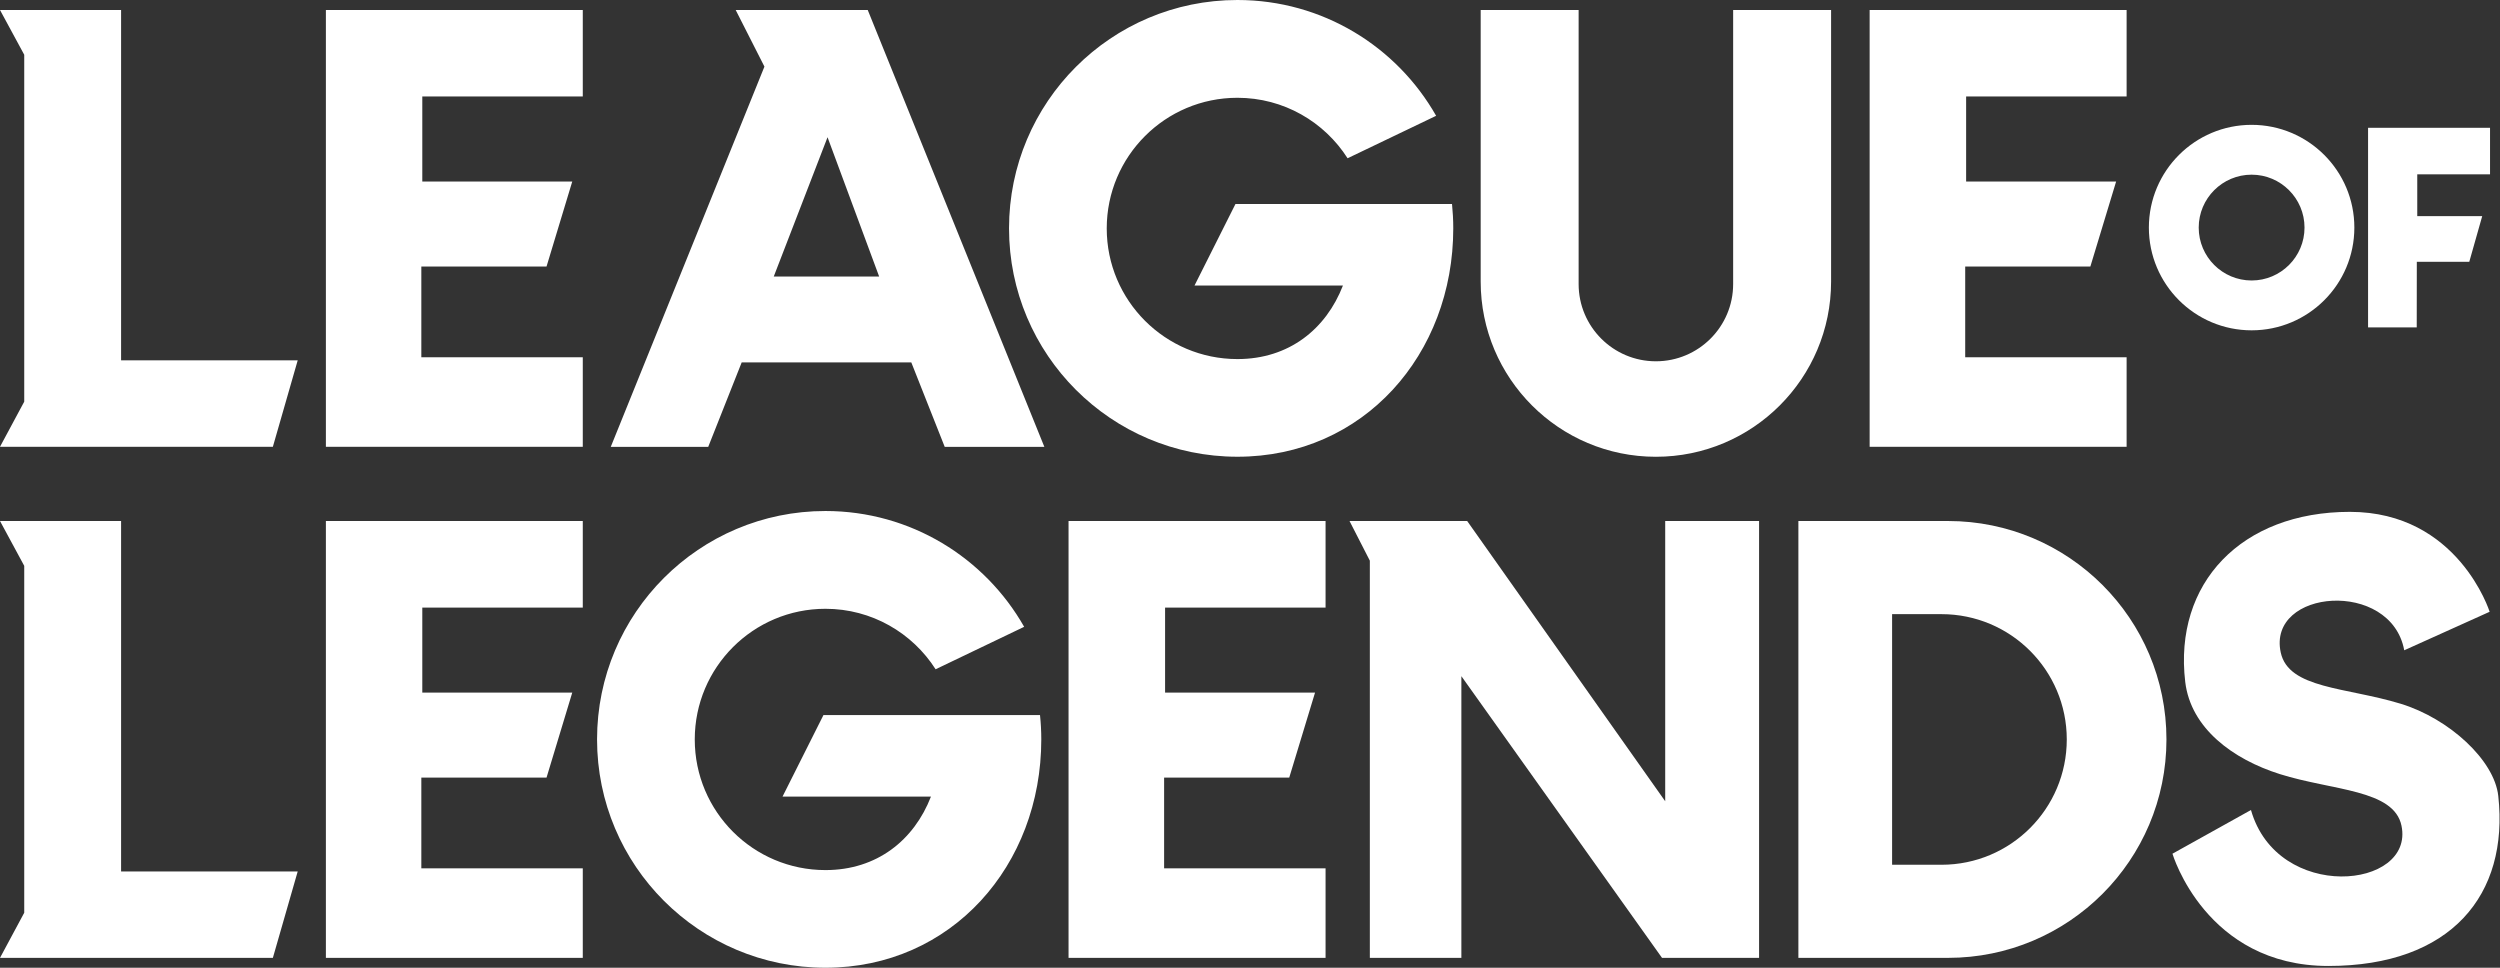
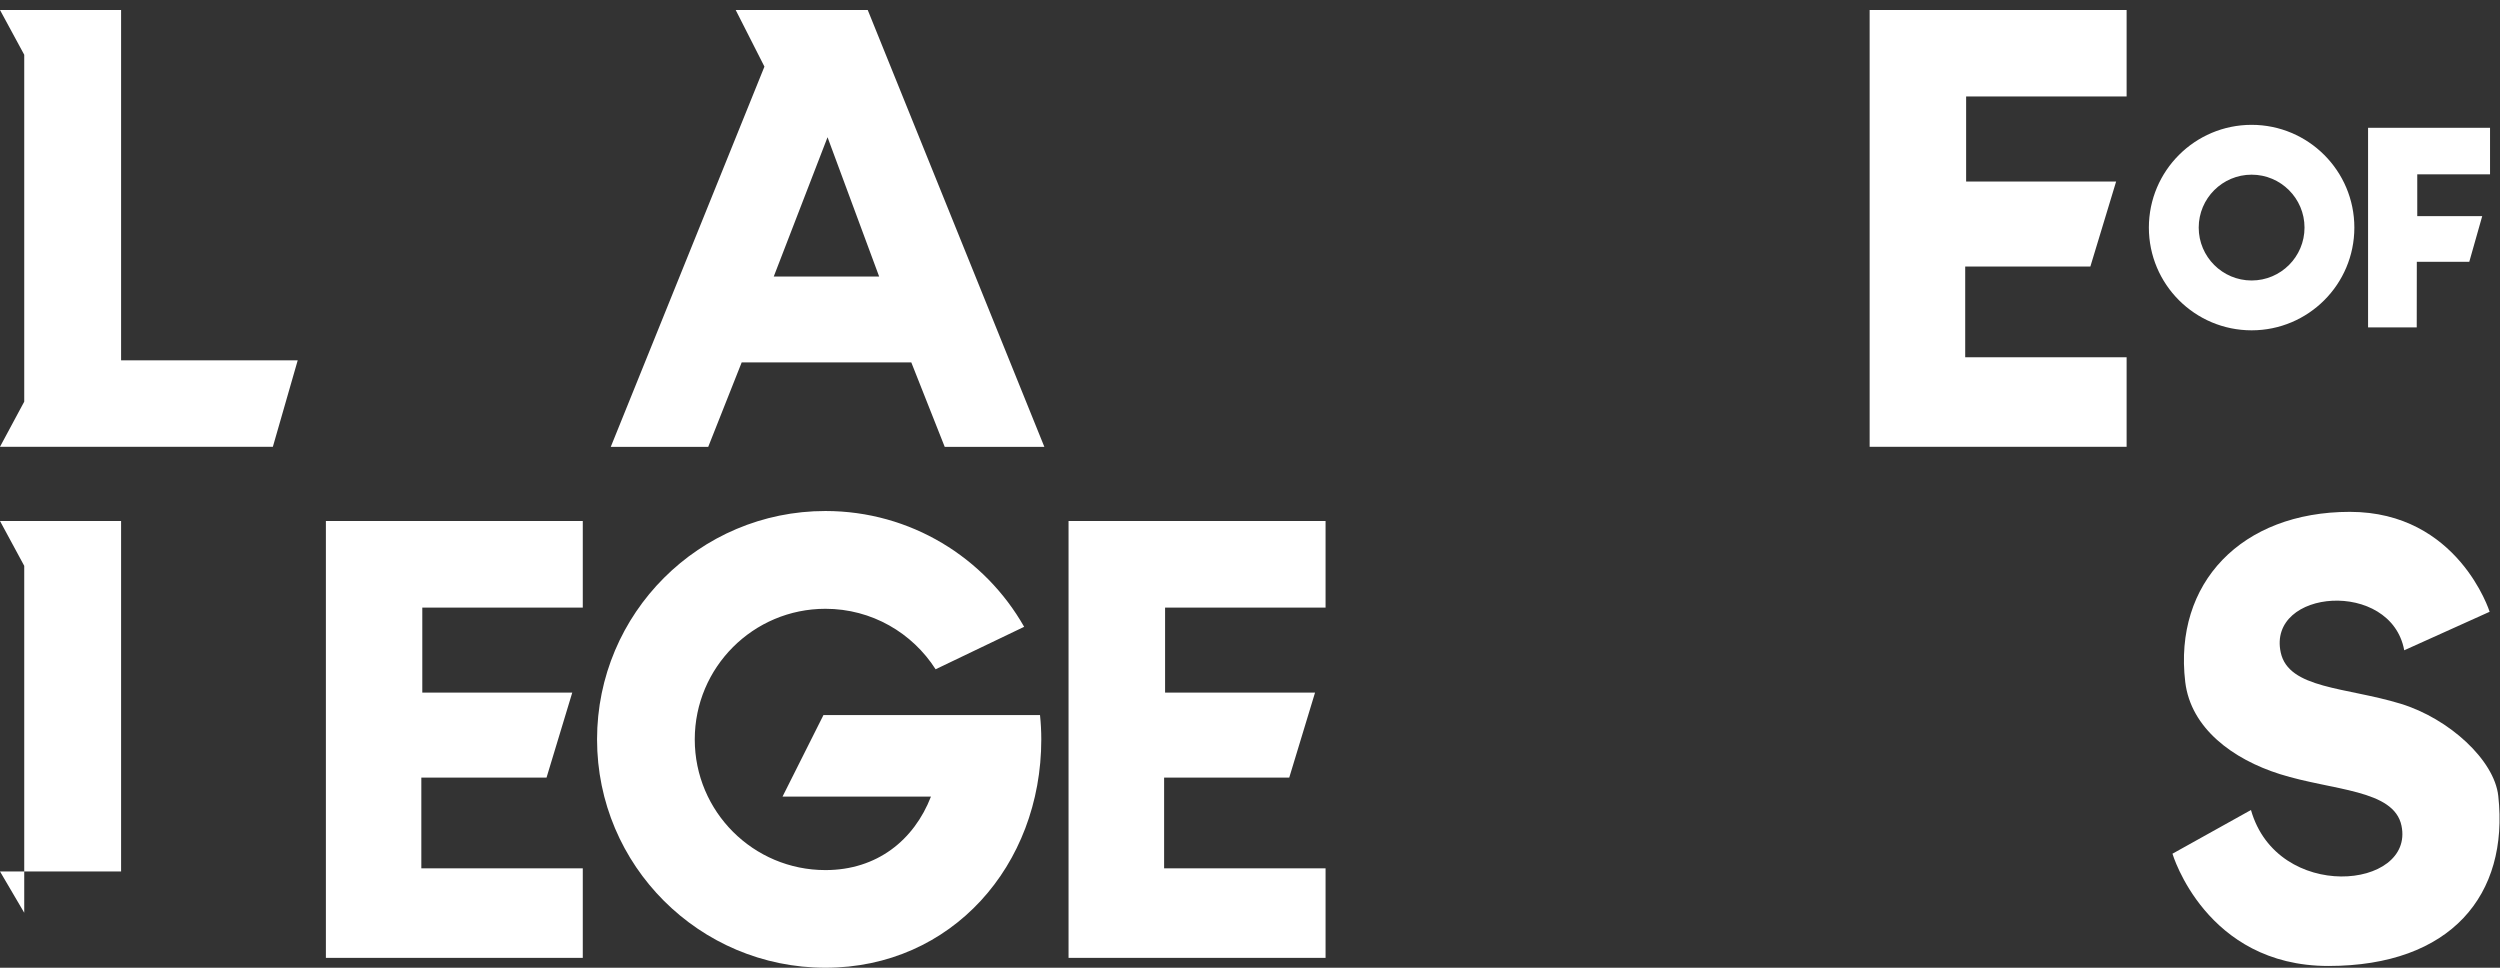
<svg xmlns="http://www.w3.org/2000/svg" width="62" height="24" viewBox="0 0 62 24" fill="none">
  <rect x="0" y="0" width="62" height="24" fill="#333333" stroke="none" />
  <path d="M0 0.248H3.003V8.937H7.383L6.767 11.08H0L0.601 9.961V1.358L0 0.248Z" fill="white" />
-   <path d="M8.082 0.248H14.453V2.393H10.473V4.502H14.192L13.554 6.61H10.449V8.861H14.453V11.08H8.082V0.248Z" fill="white" />
-   <path d="M0 12.921H3.003V21.612H7.383L6.767 23.755H0L0.601 22.636V14.033L0 12.921Z" fill="white" />
+   <path d="M0 12.921H3.003V21.612H7.383H0L0.601 22.636V14.033L0 12.921Z" fill="white" />
  <path d="M8.082 12.921H14.453V15.068H10.473V17.177H14.192L13.554 19.285H10.449V21.534H14.453V23.755H8.082V12.921Z" fill="white" />
  <path d="M26.5 12.921H32.874V15.068H28.894V17.177H32.613L31.973 19.285H28.87V21.534H32.874V23.755H26.5V12.921Z" fill="white" />
  <path d="M46.367 0.248H52.74V2.393H48.76V4.502H52.48L51.841 6.61H48.737V8.861H52.74V11.08H46.367V0.248Z" fill="white" />
  <path d="M58.728 3.169H61.753V4.323H59.948V5.36H61.559L61.238 6.493H59.937L59.935 8.12H58.728V3.169Z" fill="white" />
  <path d="M21.52 0.248H18.245L18.958 1.652L15.147 11.082H17.564L18.394 8.987H22.6L23.429 11.082H25.9L21.52 0.248ZM19.189 6.858L20.523 3.403L21.803 6.858H19.187H19.189Z" fill="white" />
-   <path d="M36.008 5.06H30.639L29.624 7.081H33.305C32.886 8.161 31.968 8.905 30.688 8.905C28.898 8.905 27.447 7.454 27.447 5.665C27.447 3.876 28.898 2.425 30.688 2.425C31.837 2.425 32.845 3.024 33.42 3.925L35.616 2.872C34.642 1.157 32.799 0 30.688 0C27.559 0 25.024 2.535 25.024 5.663C25.024 8.791 27.559 11.327 30.688 11.327C33.816 11.327 36.041 8.791 36.041 5.663C36.041 5.459 36.03 5.257 36.01 5.058L36.008 5.06Z" fill="white" />
  <path d="M25.791 17.733H20.422L19.407 19.755H23.088C22.669 20.834 21.751 21.578 20.471 21.578C18.681 21.578 17.23 20.128 17.23 18.338C17.23 16.549 18.681 15.098 20.471 15.098C21.62 15.098 22.628 15.697 23.203 16.598L25.399 15.545C24.425 13.83 22.582 12.673 20.471 12.673C17.343 12.673 14.807 15.209 14.807 18.337C14.807 21.465 17.343 24 20.471 24C23.599 24 25.824 21.465 25.824 18.337C25.824 18.133 25.813 17.93 25.792 17.731L25.791 17.733Z" fill="white" />
-   <path d="M42.982 0.248V7.045C42.982 8.102 42.123 8.96 41.066 8.96C40.008 8.96 39.15 8.102 39.15 7.045V0.248H36.721V6.983C36.721 9.383 38.666 11.328 41.066 11.328C43.465 11.328 45.411 9.383 45.411 6.983V0.248H42.982Z" fill="white" />
  <path d="M55.84 3.096C54.433 3.096 53.292 4.238 53.292 5.644C53.292 7.051 54.433 8.192 55.84 8.192C57.247 8.192 58.388 7.051 58.388 5.644C58.388 4.238 57.247 3.096 55.84 3.096ZM55.84 6.956C55.116 6.956 54.528 6.368 54.528 5.644C54.528 4.92 55.116 4.332 55.84 4.332C56.564 4.332 57.152 4.92 57.152 5.644C57.152 6.368 56.564 6.956 55.84 6.956Z" fill="white" />
-   <path d="M33.468 12.921H36.386L41.297 19.871V12.921H43.625V23.755H41.218L36.242 16.769V23.755H33.972V13.905L33.468 12.921Z" fill="white" />
-   <path d="M48.311 12.921H44.6V23.755H48.311C51.303 23.755 53.728 21.33 53.728 18.338C53.728 15.346 51.303 12.921 48.311 12.921ZM51.256 18.338C51.256 20.055 49.865 21.446 48.149 21.446H46.924V15.231H48.149C49.865 15.231 51.256 16.622 51.256 18.338Z" fill="white" />
  <path d="M53.877 21.172C53.877 21.172 54.699 23.956 57.743 23.956C60.787 23.956 62.227 22.192 61.957 19.737C61.859 18.849 60.737 17.82 59.537 17.453C58.182 17.039 56.757 17.085 56.562 16.181C56.224 14.603 59.298 14.357 59.625 16.127L61.743 15.172C61.743 15.172 60.963 12.694 58.276 12.694C55.589 12.694 53.902 14.461 54.194 16.913C54.332 18.063 55.377 18.83 56.538 19.197C57.85 19.611 59.369 19.574 59.557 20.478C59.885 22.056 56.478 22.386 55.824 20.088L53.877 21.172Z" fill="white" />
</svg>